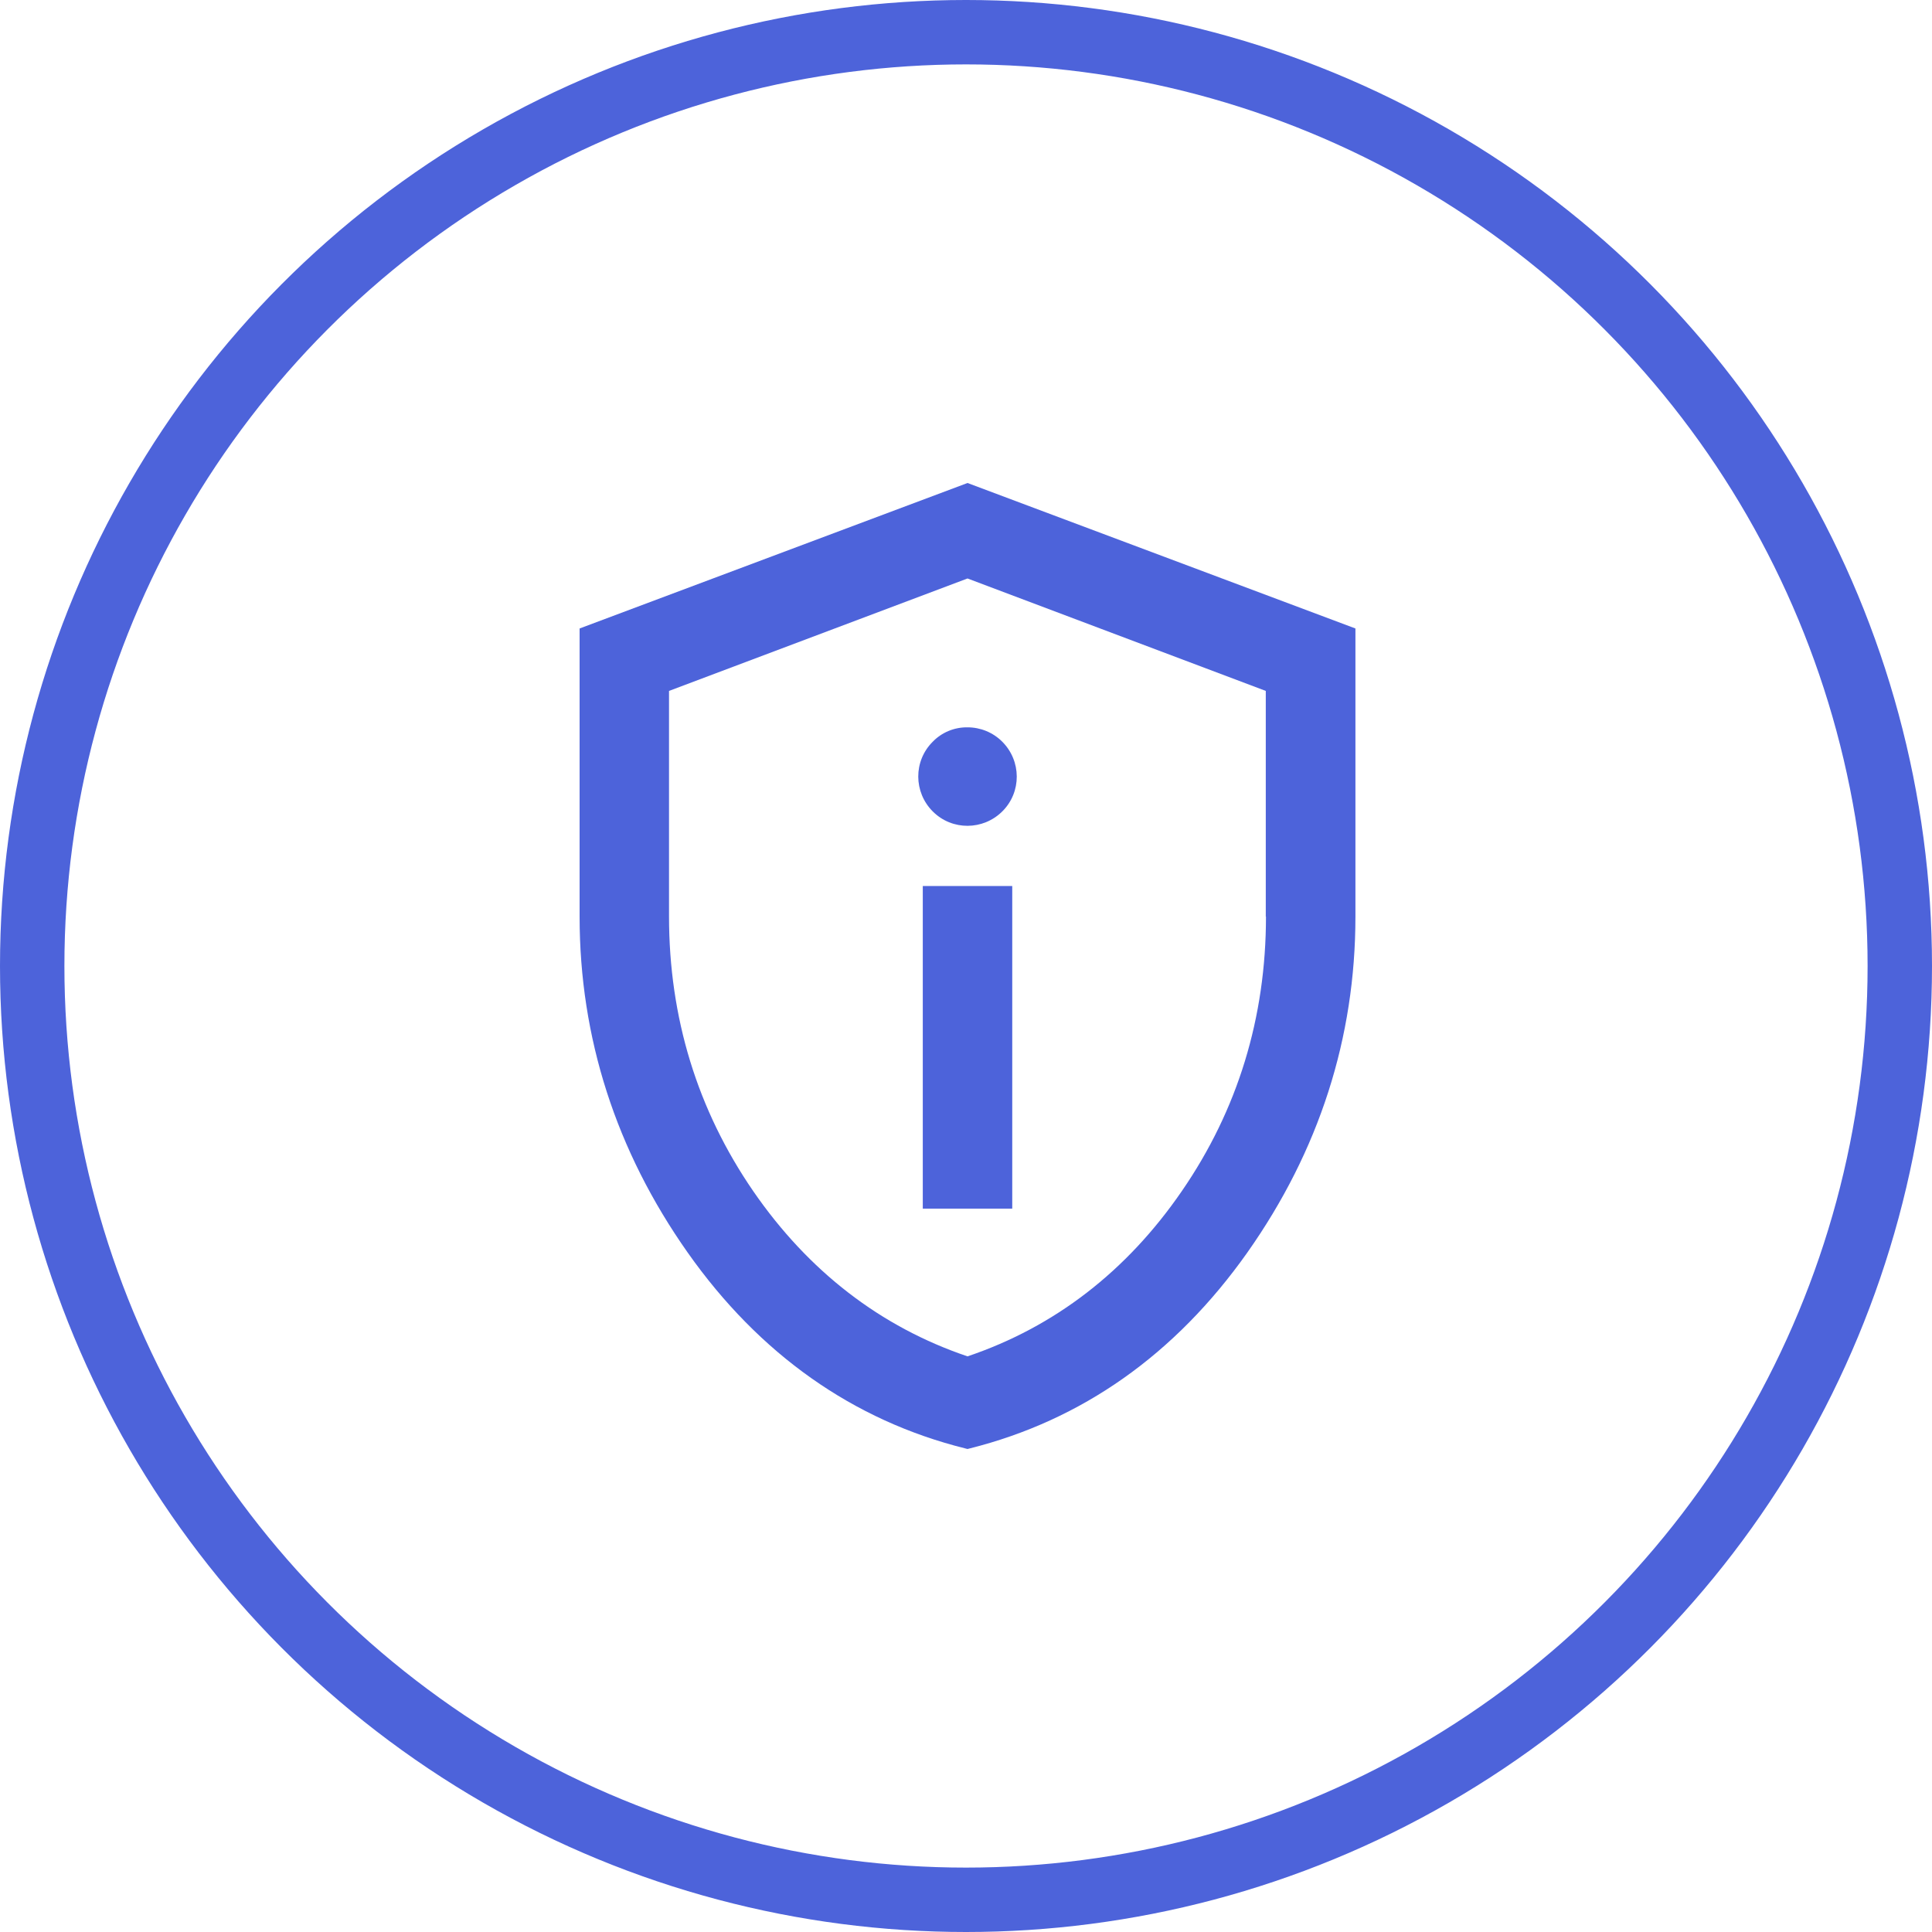
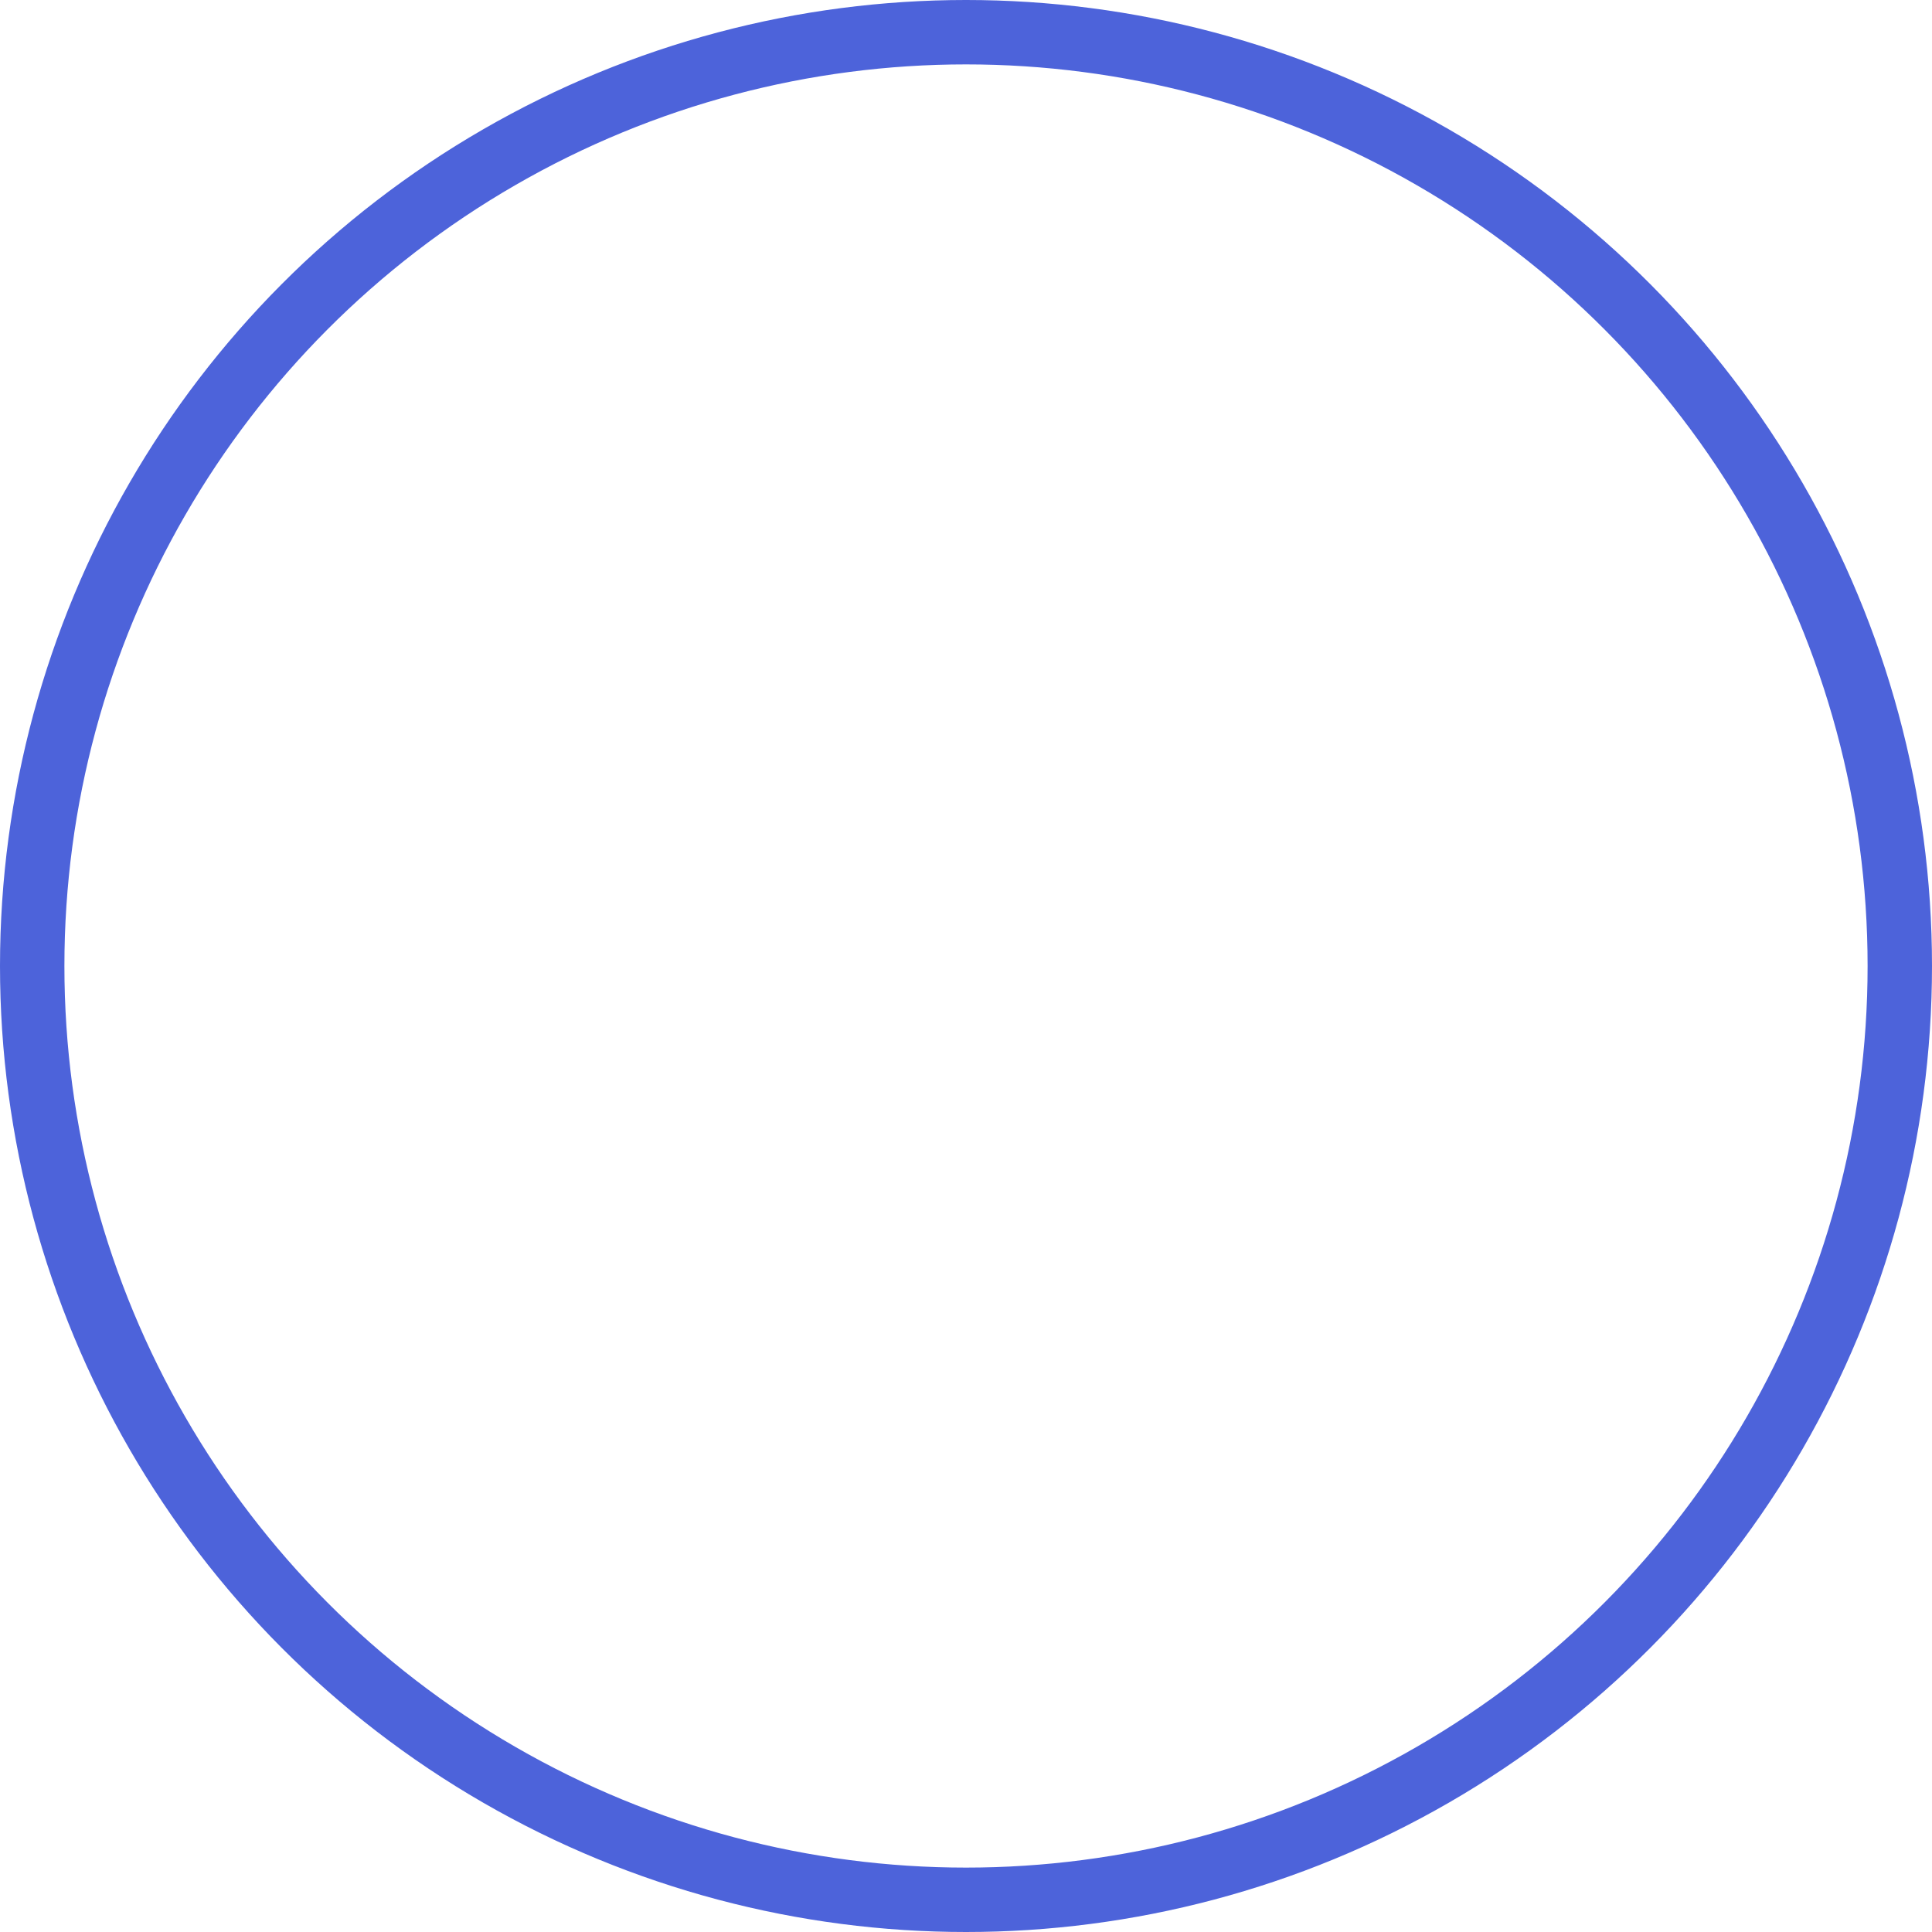
<svg xmlns="http://www.w3.org/2000/svg" width="60" height="60" viewBox="0 0 60 60" fill="none">
  <circle cx="30" cy="30" r="29" stroke="#4D63DA" stroke-width="2" />
  <g clip-path="url(#clip0_1_814)">
-     <path d="M30.047 15L18 19.518V28.465C18 32.227 19.131 35.742 21.357 38.9C23.584 42.059 26.496 44.115 29.977 44.982L30.047 45L30.117 44.982C33.598 44.109 36.498 42.065 38.736 38.9C40.969 35.736 42.094 32.227 42.094 28.465V19.518L30.047 15ZM39.316 28.465C39.316 31.6 38.438 34.471 36.703 36.99C34.992 39.48 32.754 41.209 30.047 42.123C27.346 41.209 25.107 39.48 23.391 36.99C21.656 34.465 20.777 31.6 20.777 28.459V21.457L30.047 17.965L39.31 21.457V28.465H39.316Z" fill="#4D63DA" />
-     <path d="M28.658 27.516H31.436V37.535H28.658V27.516Z" fill="#4D63DA" />
-     <path d="M28.963 23.039C28.365 23.637 28.371 24.604 28.969 25.201C29.566 25.799 30.533 25.793 31.131 25.195C31.729 24.598 31.723 23.631 31.125 23.033C30.838 22.746 30.451 22.588 30.047 22.588C29.637 22.582 29.244 22.746 28.963 23.039Z" fill="#4D63DA" />
-   </g>
+     </g>
  <defs>
    <clipPath id="clip0_1_814">
-       <rect width="24.094" height="30" fill="white" transform="translate(18 15)" />
-     </clipPath>
+       </clipPath>
  </defs>
</svg>